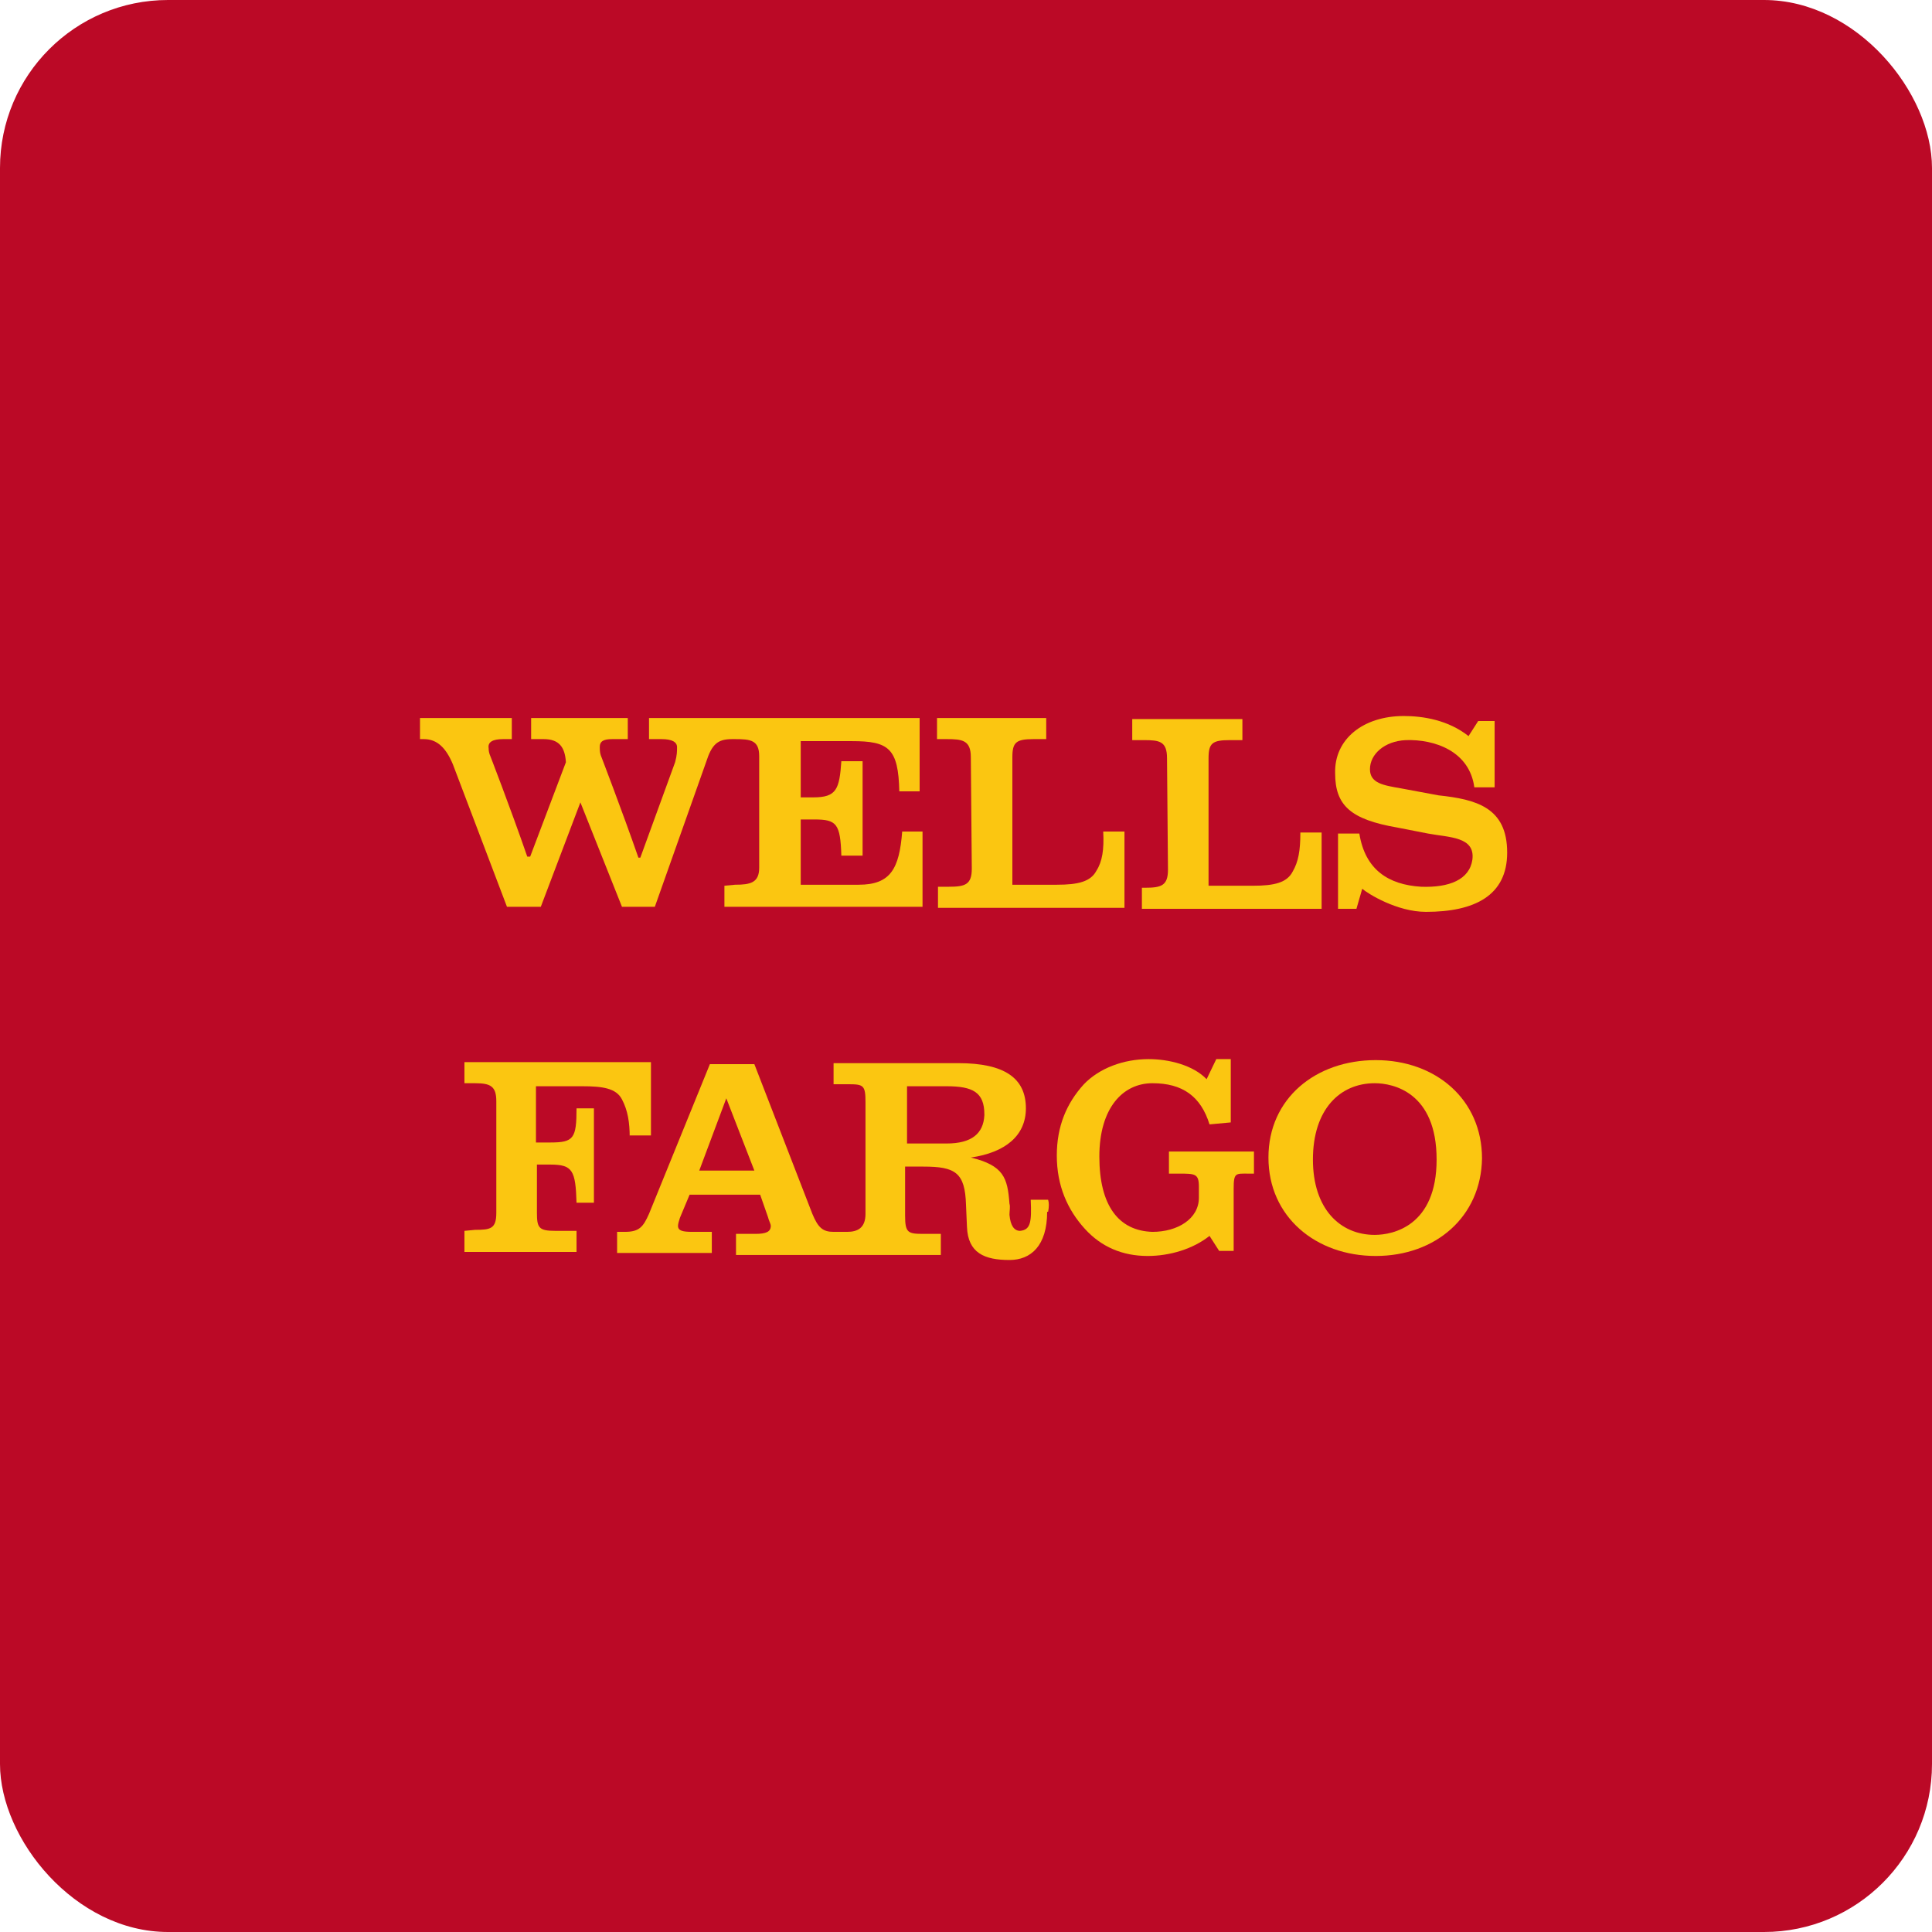
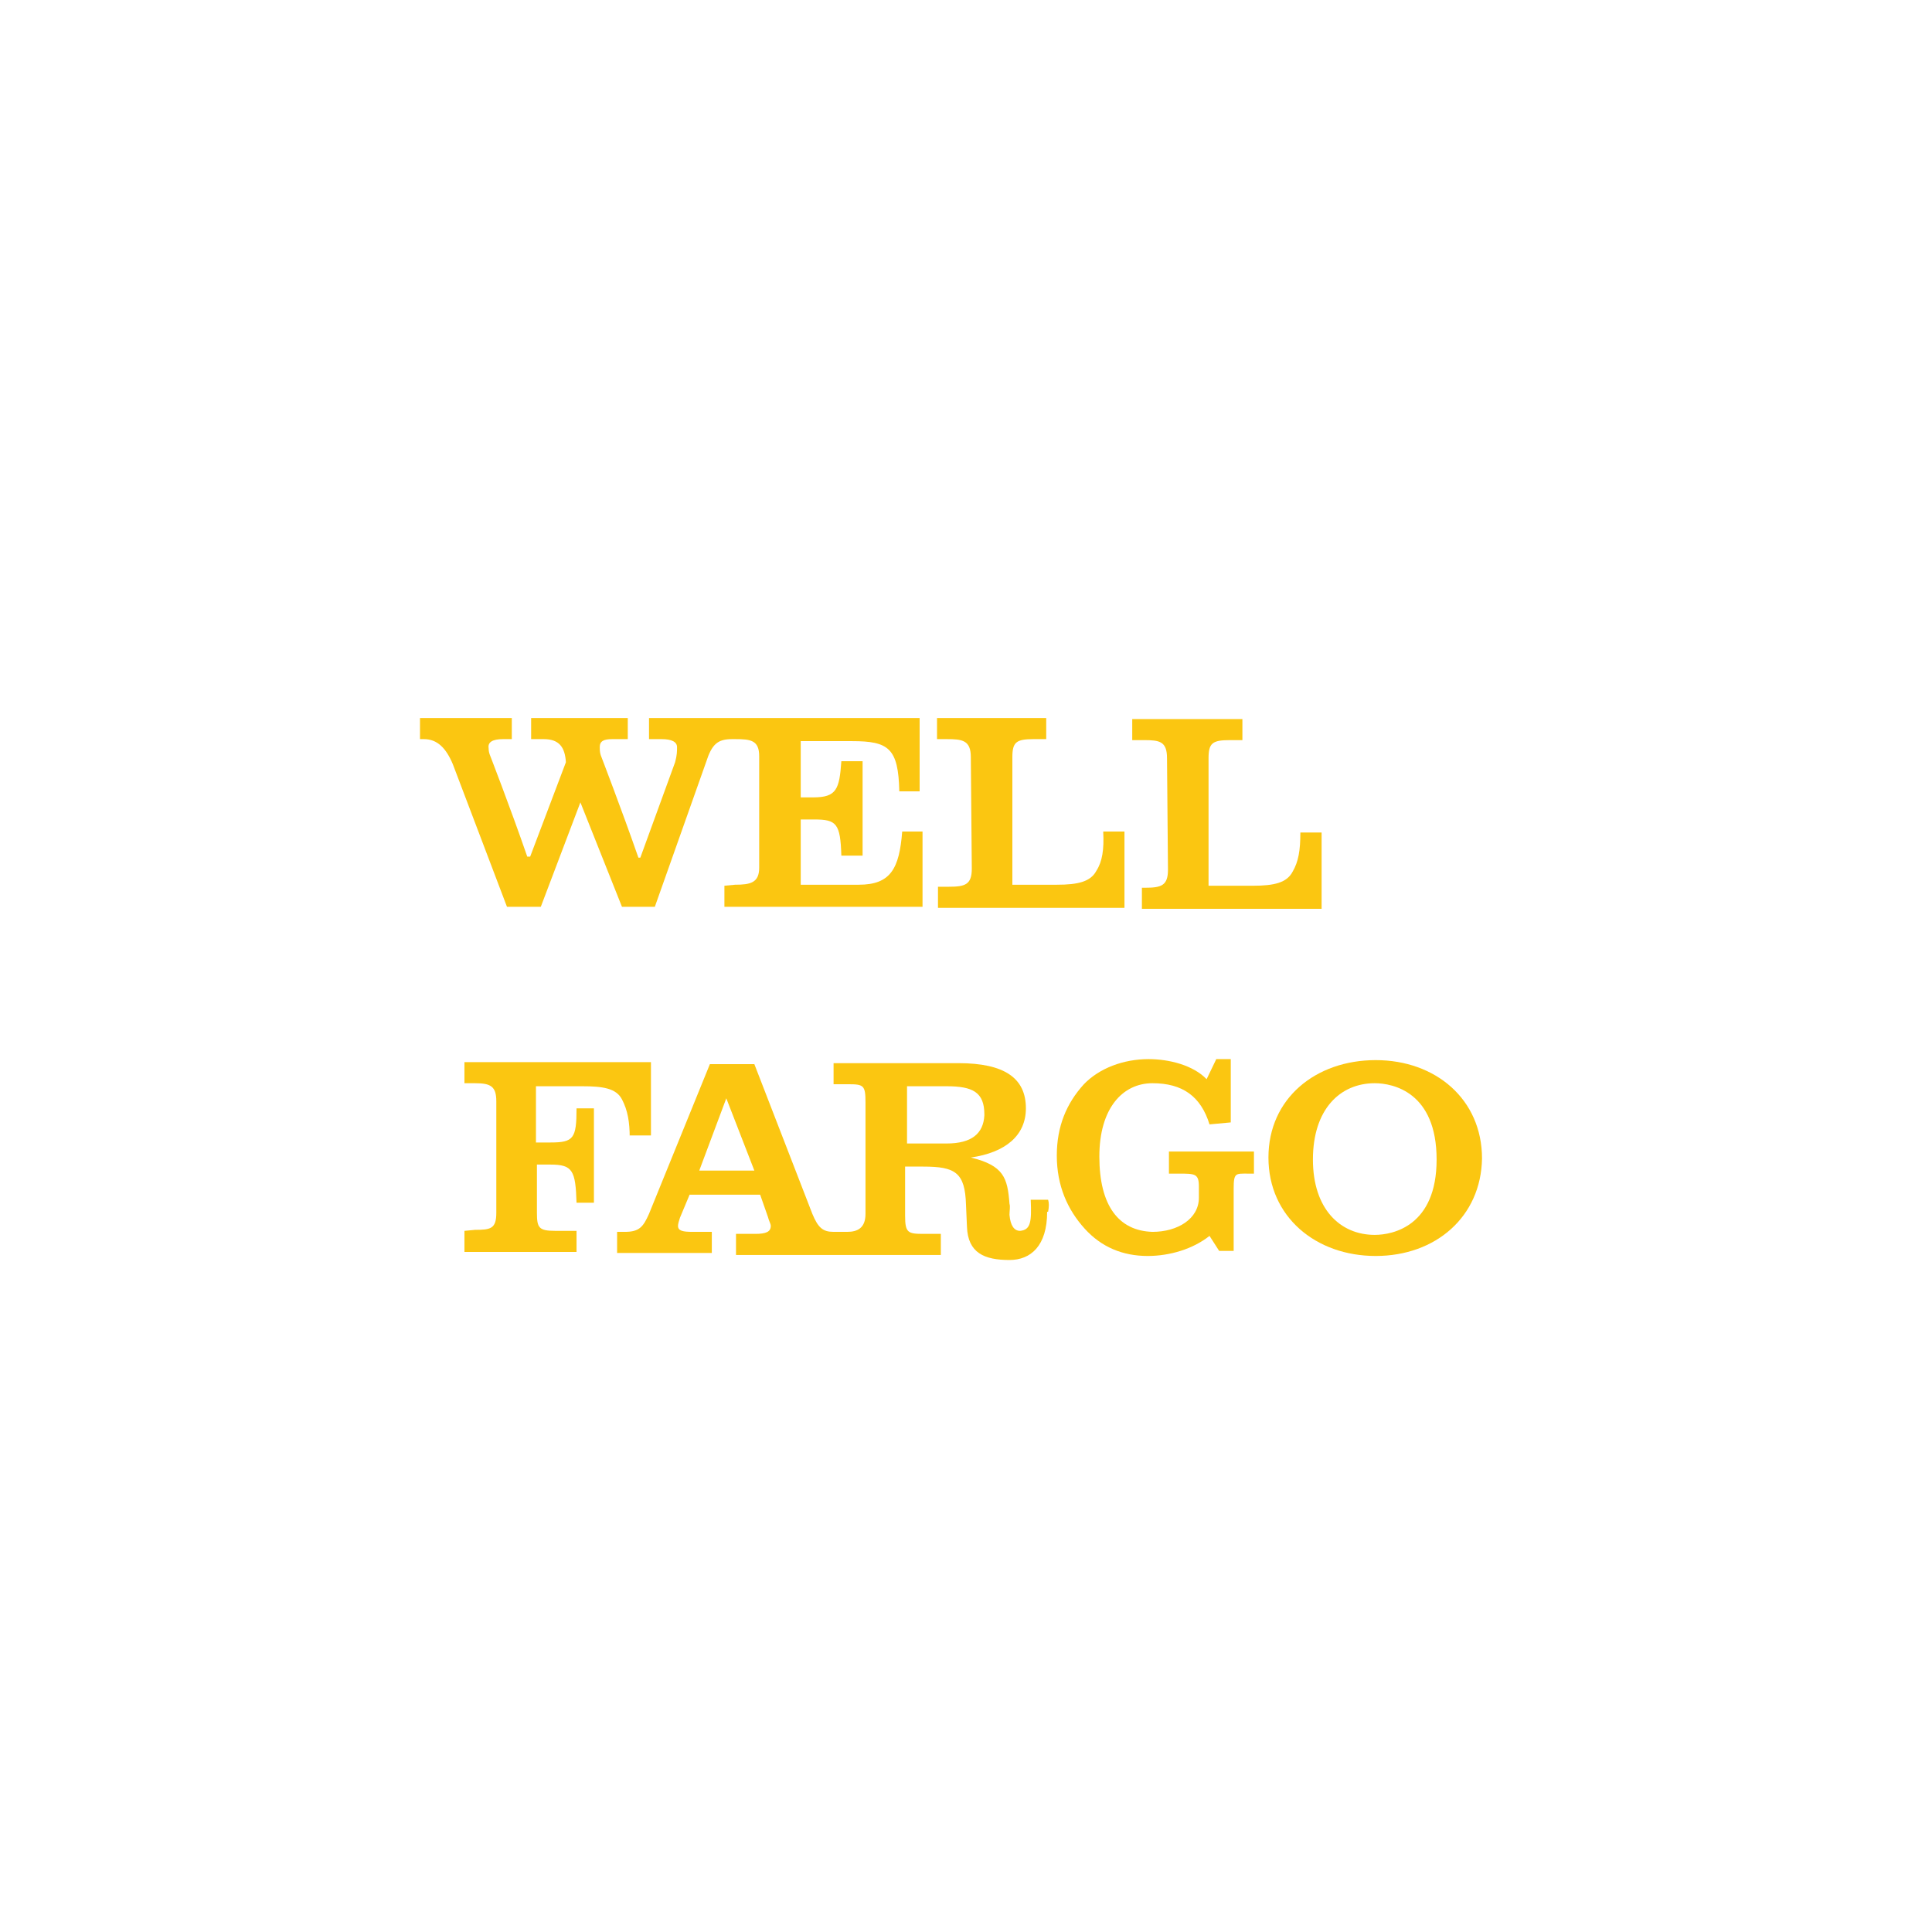
<svg xmlns="http://www.w3.org/2000/svg" width="46px" height="46px" viewBox="0 0 46 46" version="1.1">
  <desc>Created with Sketch.</desc>
  <defs />
  <g id="Page-8" stroke="none" stroke-width="1" fill="none" fill-rule="evenodd">
    <g id="wellsfargo" fill-rule="nonzero">
-       <rect id="Rectangle-17-Copy-7" fill="#BB0926" x="0" y="0" width="46" height="46" rx="4" />
      <g id="Group-21" transform="translate(10, 17)" fill="#FBC611">
        <g id="Group" transform="translate(0.92, 8.217)">
          <g id="Group-19">
            <path d="M4.073,1.865 C4.073,1.507 4.027,1.22 3.888,0.957 C3.75,0.693 3.428,0.646 2.945,0.646 L1.841,0.646 L1.841,1.985 L2.186,1.985 C2.738,1.985 2.807,1.889 2.807,1.172 L3.221,1.172 L3.221,3.42 L2.807,3.42 C2.784,2.654 2.715,2.511 2.186,2.511 L1.864,2.511 L1.864,3.659 C1.864,4.017 1.91,4.089 2.301,4.089 L2.807,4.089 L2.807,4.591 L0.138,4.591 L0.138,4.089 L0.391,4.065 C0.759,4.065 0.897,4.041 0.897,3.659 C0.897,1.004 0.897,3.659 0.897,1.004 C0.897,0.646 0.759,0.574 0.391,0.574 L0.138,0.574 L0.138,0.072 C4.579,0.072 0.138,0.072 4.579,0.072 L4.579,1.817 L4.073,1.817 L4.073,1.865 Z" id="Shape" />
            <path d="M14.035,3.348 L13.621,3.348 C13.644,3.874 13.621,4.065 13.368,4.089 C13.23,4.089 13.138,3.97 13.115,3.707 C13.115,3.611 13.138,3.515 13.115,3.443 C13.069,2.822 12.977,2.535 12.195,2.343 C13.023,2.224 13.506,1.817 13.506,1.172 C13.506,0.454 13,0.096 11.896,0.096 L8.927,0.096 L8.927,0.598 L9.273,0.598 C9.641,0.598 9.687,0.622 9.687,1.028 L9.687,3.683 C9.687,4.017 9.503,4.113 9.25,4.113 L8.927,4.113 C8.674,4.113 8.559,4.017 8.421,3.683 L7.041,0.12 L5.982,0.12 L4.533,3.683 C4.395,3.993 4.303,4.113 3.958,4.113 L3.773,4.113 L3.773,4.615 L6.028,4.615 L6.028,4.113 L5.568,4.113 C5.338,4.113 5.223,4.089 5.223,3.97 C5.223,3.922 5.246,3.85 5.269,3.778 L5.499,3.228 L7.179,3.228 L7.363,3.754 C7.386,3.85 7.432,3.922 7.432,3.97 C7.432,4.113 7.317,4.161 7.064,4.161 L6.604,4.161 L6.604,4.663 L11.481,4.663 L11.481,4.161 L11.067,4.161 C10.699,4.161 10.63,4.137 10.63,3.73 L10.63,2.559 L11.067,2.559 C11.827,2.559 12.057,2.702 12.08,3.467 L12.103,3.993 C12.126,4.615 12.517,4.783 13.115,4.783 C13.621,4.783 14.012,4.448 14.012,3.635 L14.035,3.635 C14.058,3.515 14.058,3.42 14.035,3.348 Z M5.729,2.654 L6.373,0.933 L7.041,2.654 L5.729,2.654 Z M11.619,2.009 L10.676,2.009 L10.676,0.646 L11.619,0.646 C12.241,0.646 12.517,0.789 12.517,1.315 L12.517,1.339 C12.494,1.77 12.218,2.009 11.619,2.009 Z" id="Shape" />
            <path d="M17.878,1.554 C17.671,0.885 17.234,0.574 16.52,0.574 C15.807,0.574 15.255,1.172 15.255,2.32 C15.255,3.491 15.715,4.089 16.52,4.113 C17.119,4.113 17.625,3.802 17.625,3.3 L17.625,3.037 C17.625,2.726 17.533,2.726 17.142,2.726 L16.912,2.726 L16.912,2.2 L18.936,2.2 L18.936,2.726 L18.798,2.726 C18.499,2.726 18.453,2.702 18.453,3.085 L18.453,4.567 L18.108,4.567 L17.878,4.209 C17.487,4.52 16.935,4.687 16.405,4.687 C15.807,4.687 15.301,4.472 14.91,4.041 C14.496,3.587 14.242,3.013 14.242,2.296 C14.242,1.602 14.473,1.052 14.887,0.598 C15.255,0.215 15.83,-1.77635684e-15 16.428,-1.77635684e-15 C16.912,-1.77635684e-15 17.487,0.143 17.809,0.478 L18.039,-1.77635684e-15 L18.384,-1.77635684e-15 L18.384,1.507 L17.878,1.554 Z" id="Shape" />
            <path d="M21.835,4.687 C20.409,4.687 19.281,3.754 19.281,2.343 C19.281,0.933 20.409,0.024 21.835,0.024 C23.262,0.024 24.366,0.957 24.366,2.367 C24.343,3.754 23.262,4.687 21.835,4.687 Z M23.285,2.391 C23.285,0.789 22.25,0.574 21.812,0.574 C20.984,0.574 20.34,1.196 20.34,2.391 C20.34,3.563 20.984,4.185 21.812,4.185 C22.25,4.185 23.285,3.97 23.285,2.391 Z" id="Shape" />
          </g>
        </g>
        <g id="Group">
          <g id="Group-20">
            <path d="M16.106,3.73 C15.968,3.993 15.669,4.065 15.163,4.065 L14.104,4.065 L14.104,1.028 C14.104,0.67 14.196,0.598 14.611,0.598 L14.91,0.598 L14.91,0.096 L12.31,0.096 L12.31,0.598 L12.54,0.598 C12.908,0.598 13.115,0.622 13.115,1.028 L13.138,3.683 C13.138,4.065 12.977,4.113 12.586,4.113 L12.333,4.113 L12.333,4.615 L16.773,4.615 L16.773,2.798 C16.773,2.798 16.359,2.798 16.267,2.798 C16.29,3.228 16.244,3.515 16.106,3.73 Z" id="Shape" />
            <path d="M10.446,4.065 L9.065,4.065 L9.065,2.511 L9.388,2.511 C9.917,2.511 10.009,2.607 10.032,3.372 L10.538,3.372 L10.538,1.124 L10.032,1.124 C9.986,1.793 9.917,1.985 9.365,1.985 L9.065,1.985 L9.065,0.646 L10.285,0.646 C11.159,0.646 11.389,0.813 11.412,1.841 L11.896,1.841 L11.896,0.096 C7.363,0.096 11.642,0.096 7.593,0.096 L7.248,0.096 L5.453,0.096 L5.453,0.598 L5.752,0.598 C6.005,0.598 6.12,0.67 6.12,0.789 C6.12,0.885 6.12,0.98 6.074,1.148 L5.246,3.42 C5.246,3.42 5.246,3.42 5.2,3.42 C4.809,2.296 4.303,0.98 4.303,0.98 C4.28,0.909 4.28,0.837 4.28,0.789 C4.28,0.646 4.372,0.598 4.579,0.598 L4.947,0.598 L4.947,0.096 L2.646,0.096 L2.646,0.598 L2.945,0.598 C3.313,0.598 3.451,0.789 3.474,1.148 L2.623,3.396 C2.623,3.396 2.6,3.396 2.554,3.396 C2.14,2.2 1.657,0.957 1.657,0.957 C1.634,0.885 1.634,0.837 1.634,0.813 C1.611,0.67 1.726,0.598 1.979,0.598 L2.186,0.598 L2.186,0.096 L0,0.096 L0,0.598 L0.092,0.598 C0.414,0.598 0.621,0.813 0.782,1.196 L2.071,4.591 L2.876,4.591 L3.819,2.104 L4.809,4.591 L5.591,4.591 L6.811,1.148 C6.949,0.717 7.087,0.598 7.432,0.598 L7.501,0.598 C7.869,0.598 8.076,0.622 8.076,1.004 C8.076,3.659 8.076,1.028 8.076,3.659 C8.076,4.017 7.869,4.065 7.501,4.065 L7.248,4.089 L7.248,4.591 L11.965,4.591 L11.965,2.798 L11.481,2.798 C11.412,3.683 11.205,4.065 10.446,4.065 Z" id="Shape" />
            <path d="M20.961,2.822 C20.961,3.252 20.915,3.515 20.777,3.754 C20.639,4.017 20.34,4.089 19.834,4.089 L18.775,4.089 L18.775,1.052 C18.775,0.693 18.867,0.622 19.281,0.622 L19.581,0.622 L19.581,0.12 L16.958,0.12 L16.958,0.622 L17.234,0.622 C17.602,0.622 17.786,0.646 17.786,1.052 L17.809,3.707 C17.809,4.089 17.648,4.137 17.257,4.137 L17.188,4.137 L17.188,4.639 L21.467,4.639 L21.467,2.822 C21.444,2.822 21.007,2.822 20.961,2.822 Z" id="Shape" />
-             <path d="M25.885,3.3 C25.885,4.328 25.103,4.711 23.952,4.711 C23.262,4.711 22.572,4.28 22.434,4.161 L22.296,4.639 L21.858,4.639 L21.858,2.846 L22.365,2.846 C22.503,3.707 23.055,4.065 23.837,4.113 C24.504,4.137 24.988,3.946 25.057,3.467 C25.126,2.917 24.504,2.941 23.998,2.846 L23.262,2.702 C22.158,2.511 21.789,2.176 21.789,1.411 C21.766,0.598 22.457,0.048 23.423,0.048 C23.883,0.048 24.481,0.143 24.965,0.526 L25.195,0.167 L25.586,0.167 L25.586,1.746 L25.103,1.746 C24.988,0.885 24.159,0.598 23.469,0.622 C22.963,0.646 22.618,0.957 22.618,1.315 C22.618,1.65 22.94,1.698 23.354,1.77 L24.251,1.937 C25.149,2.033 25.885,2.224 25.885,3.3 Z" id="Shape" />
          </g>
        </g>
      </g>
    </g>
  </g>
</svg>